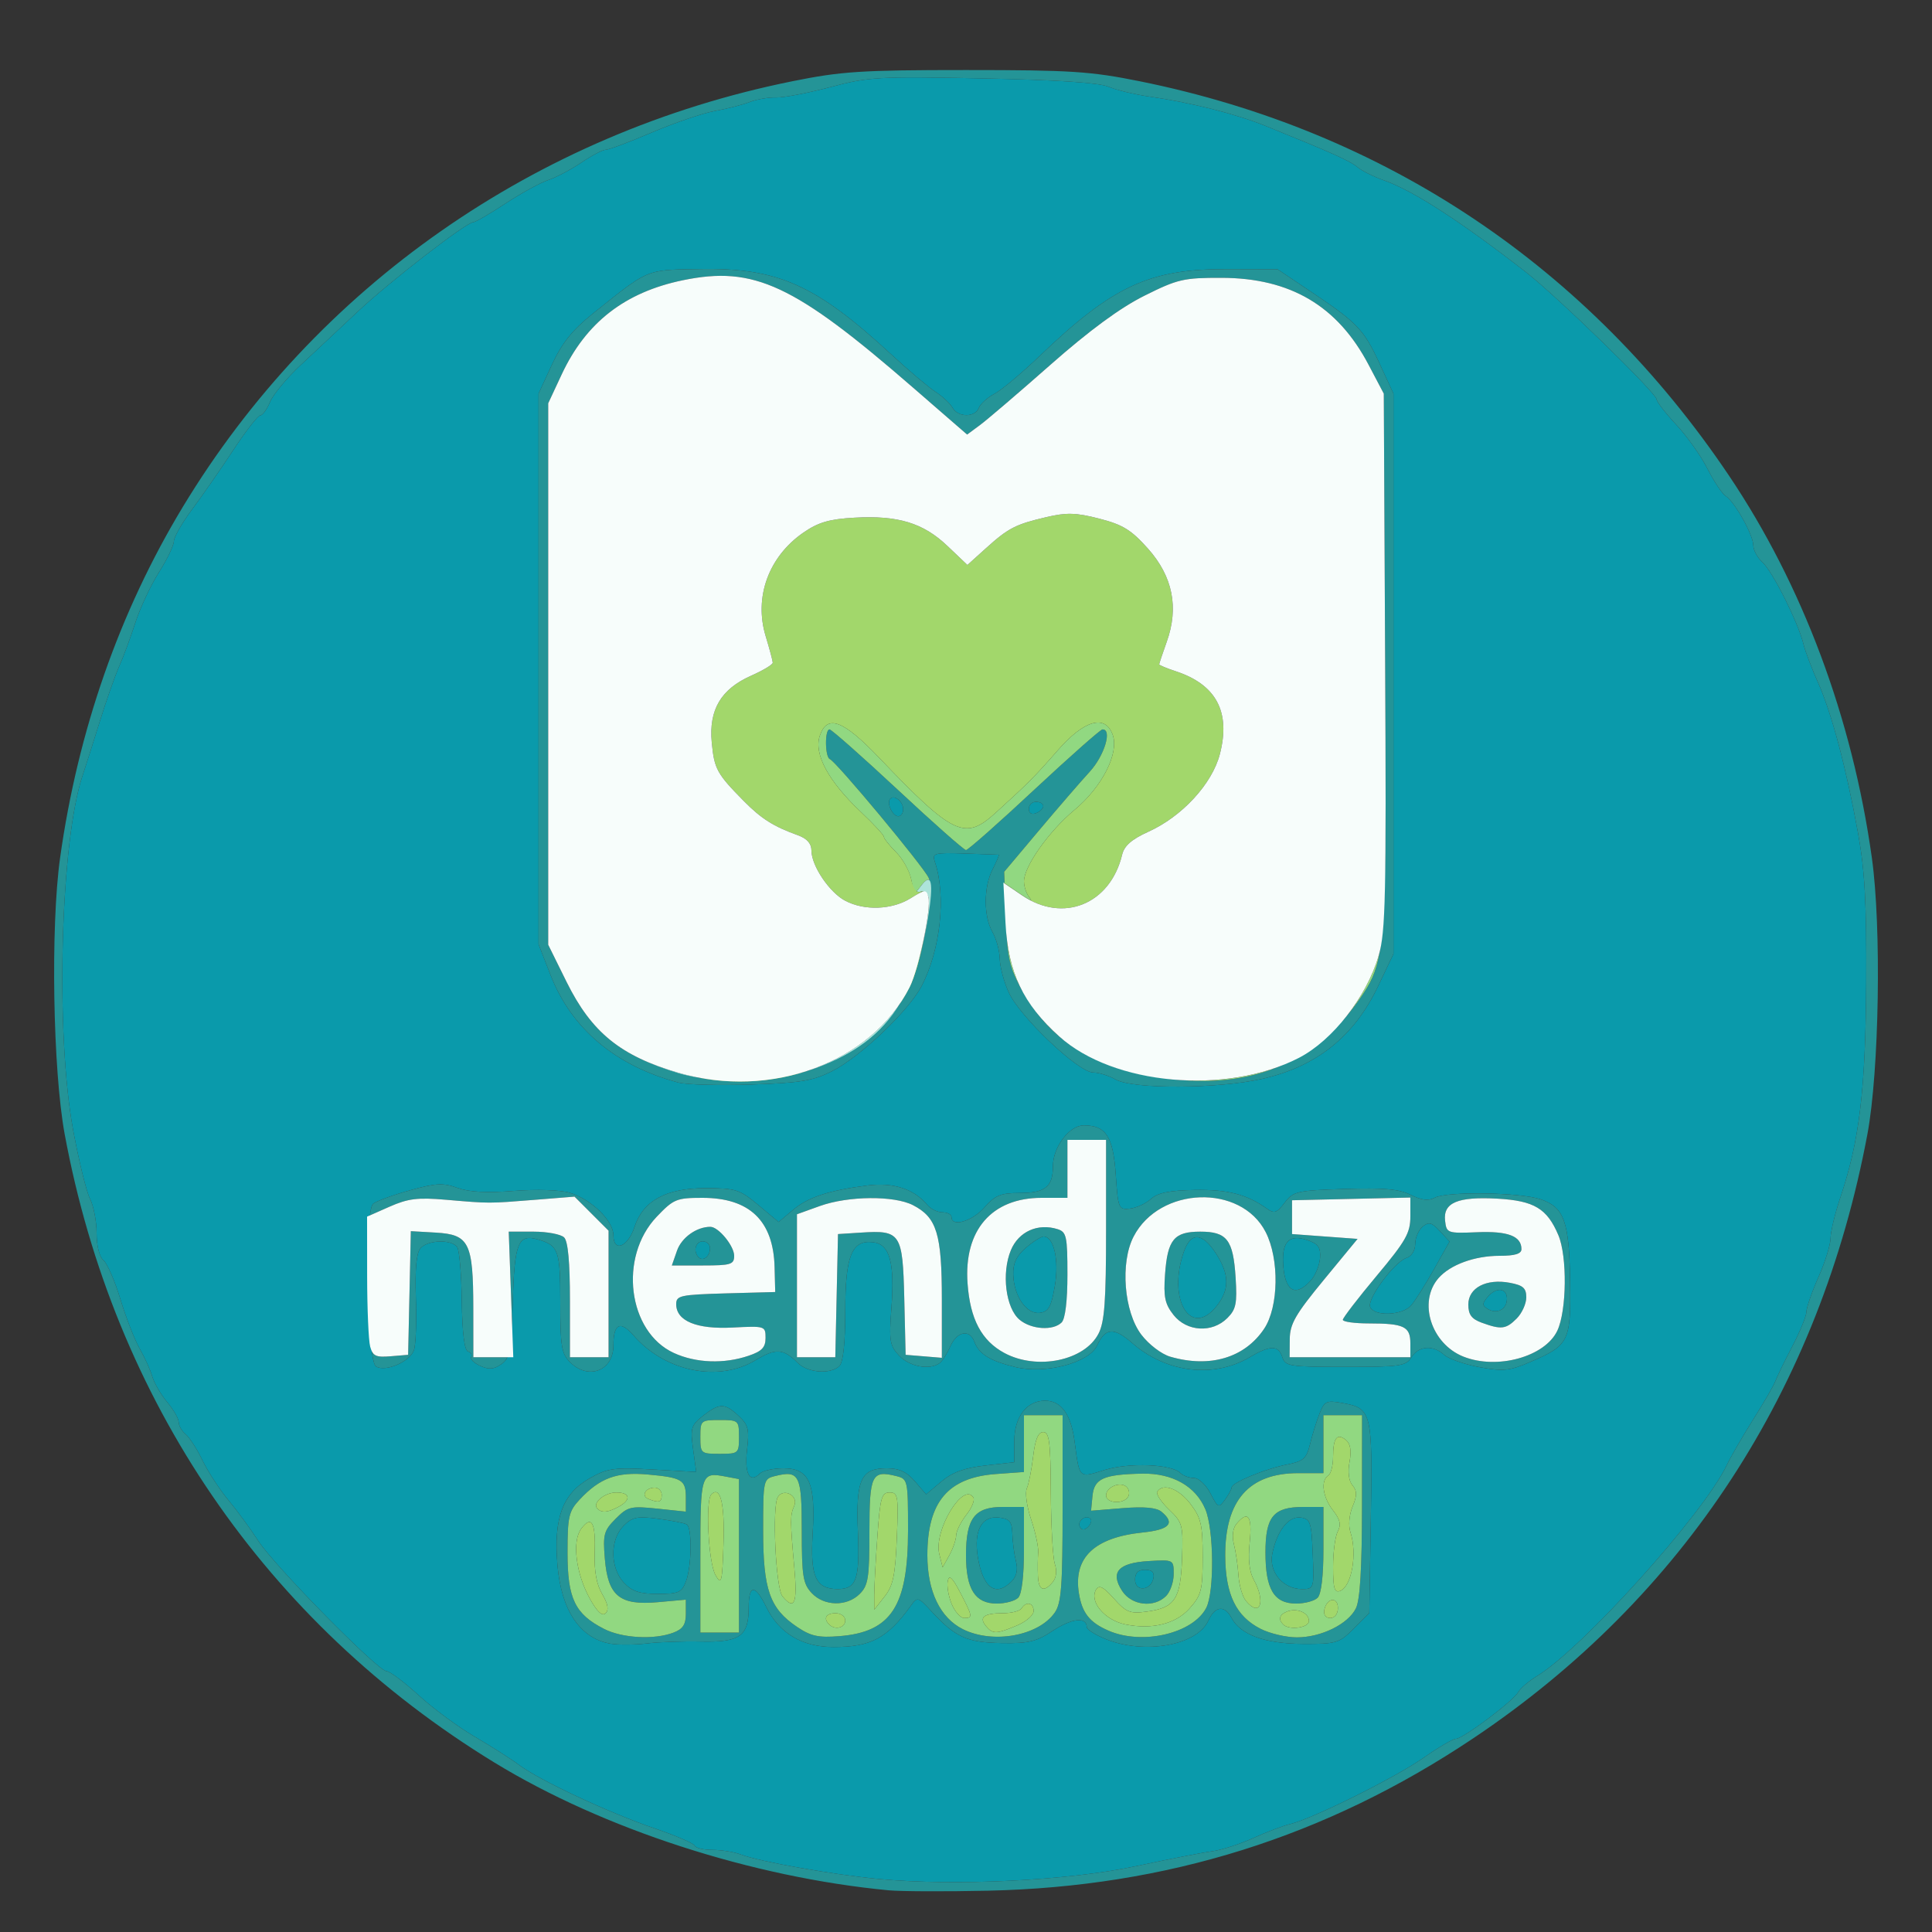
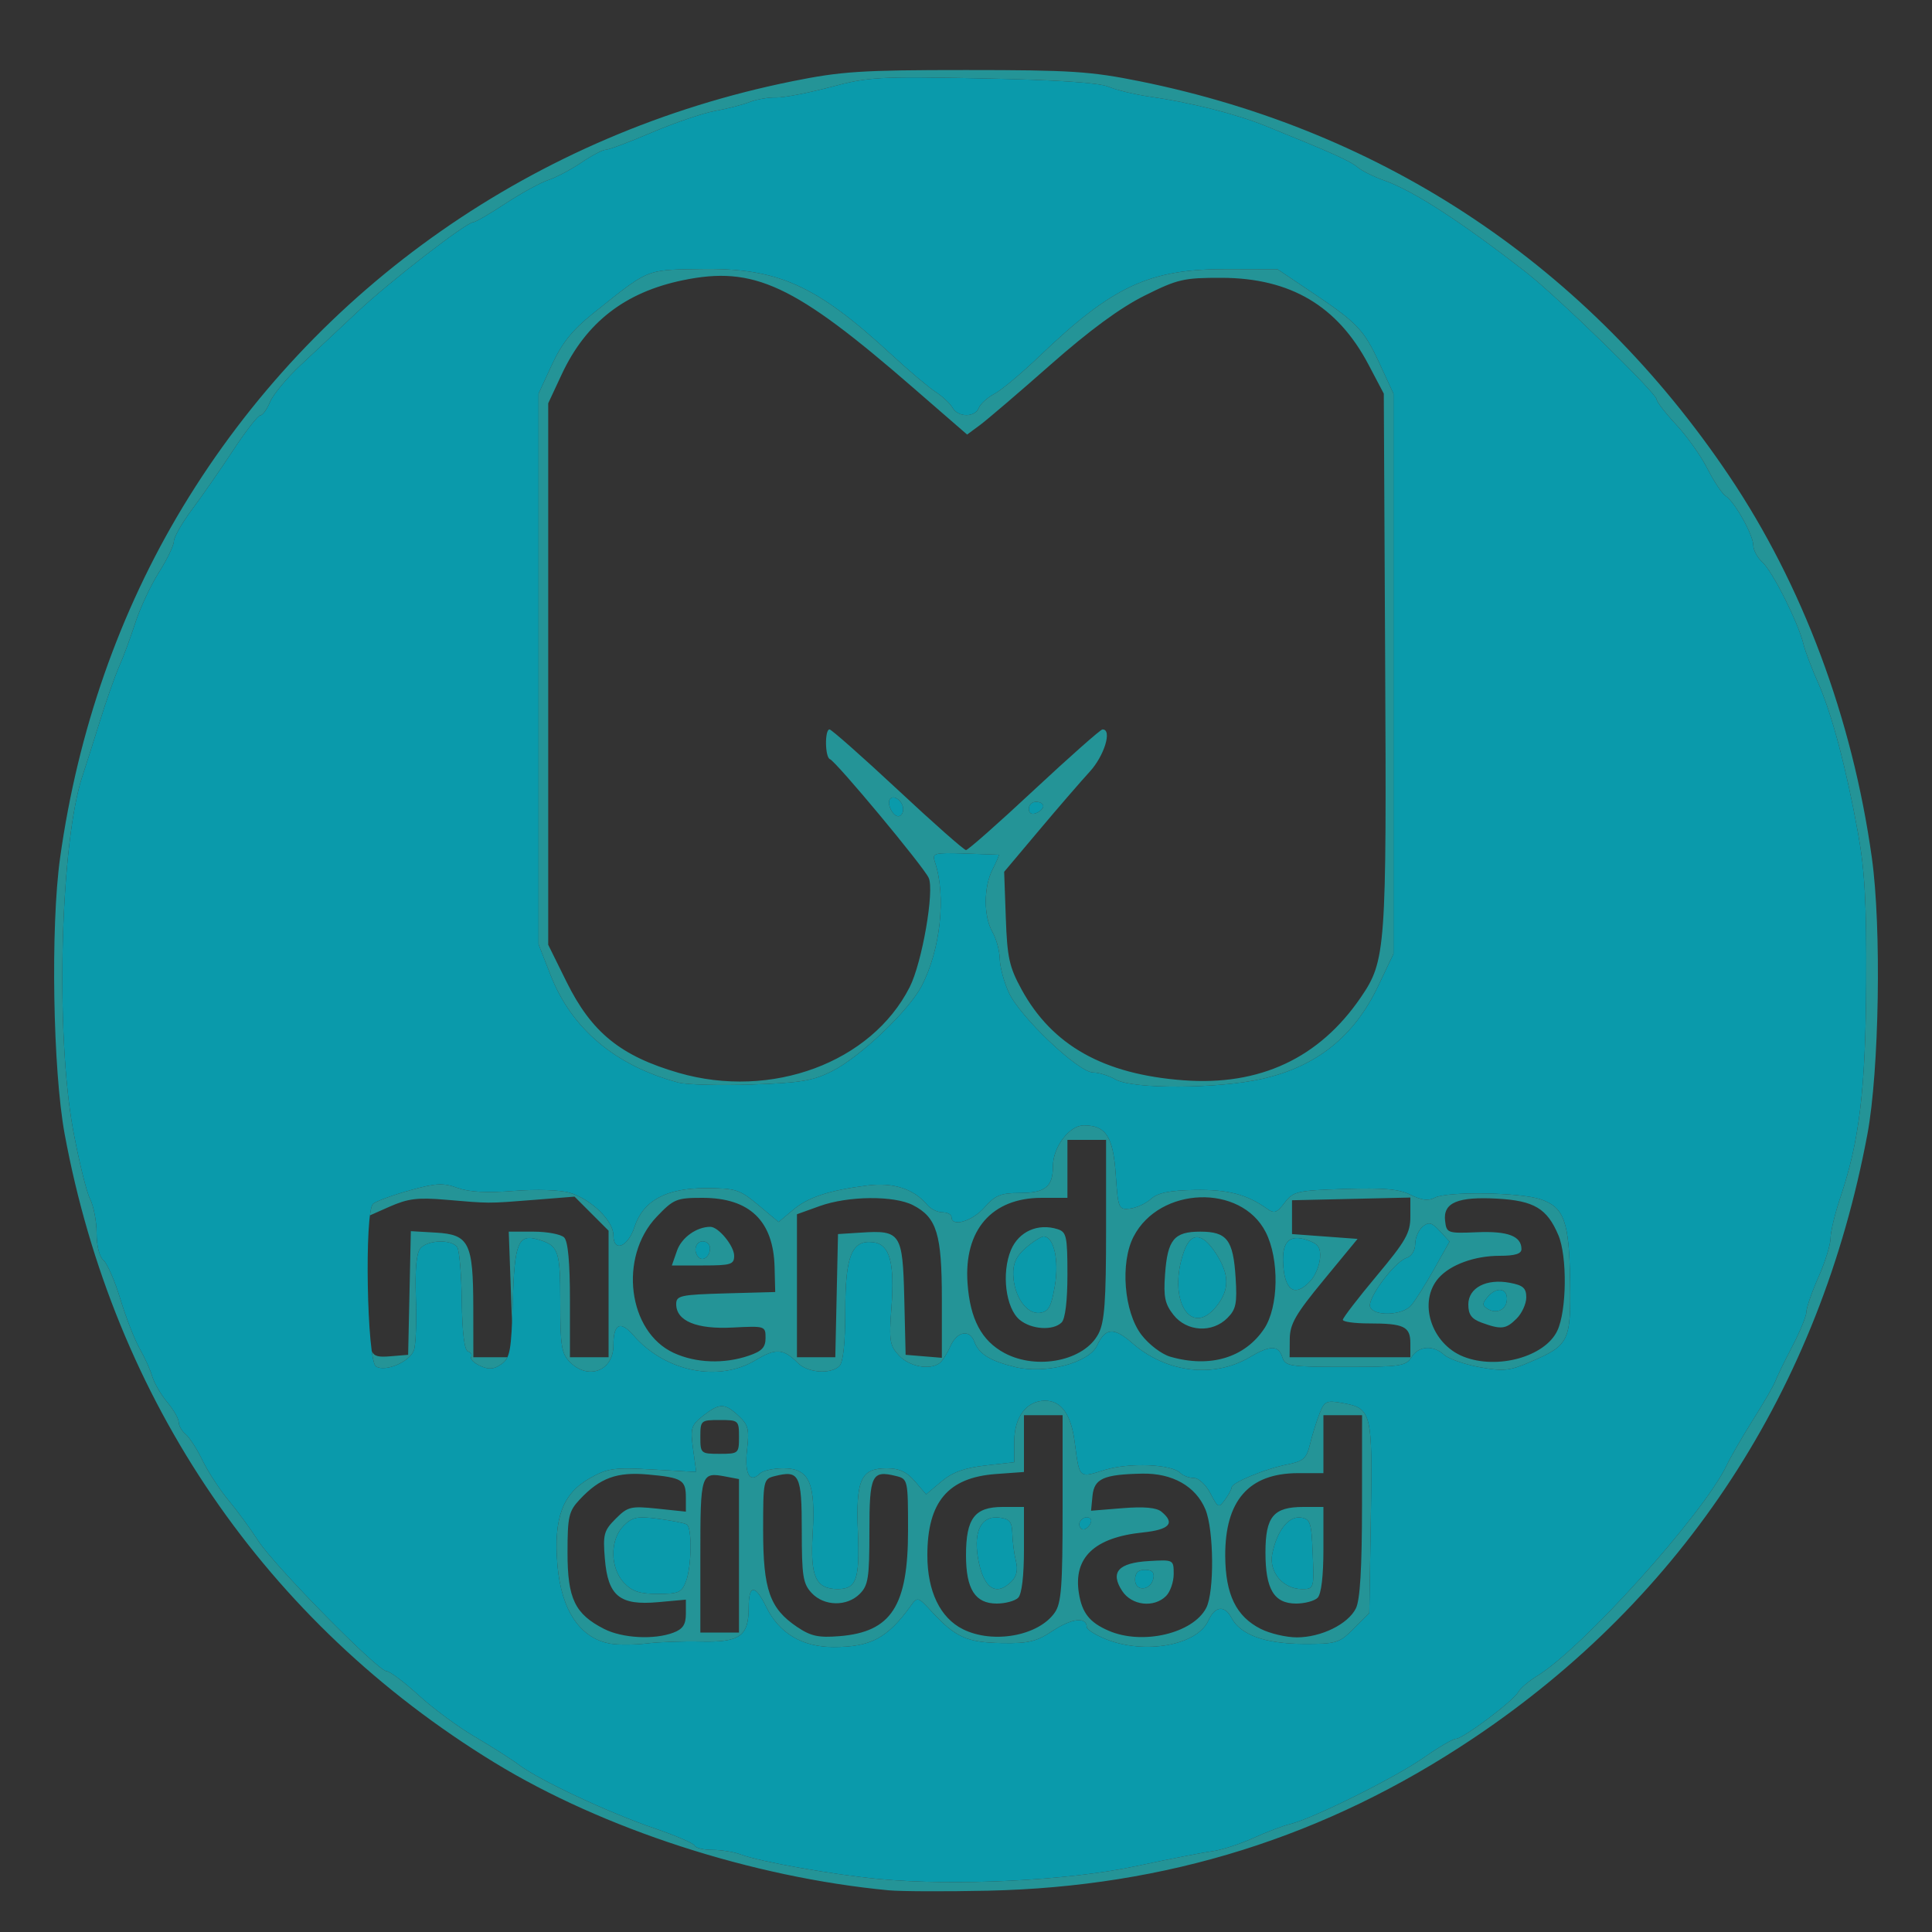
<svg xmlns="http://www.w3.org/2000/svg" width="400" height="400" viewBox="0 0 400 400">
  <rect x="0" y="0" width="400" height="400" fill="#333333" stroke="none" />
  <g>
    <path d="M 235.00 386.41 C221.13,389.36 197.81,390.52 182.00,389.03 C172.56,388.15 157.28,385.44 153.39,383.96 C152.00,383.43 149.36,383.00 147.52,383.00 C145.67,383.00 144.02,382.61 143.83,382.13 C143.65,381.65 139.90,380.04 135.50,378.54 C126.07,375.32 111.75,368.62 107.50,365.44 C105.85,364.20 101.72,361.57 98.33,359.59 C94.93,357.61 89.70,353.75 86.69,351.00 C83.68,348.25 80.68,346.00 80.02,346.00 C78.26,346.00 56.81,324.19 53.44,318.98 C51.85,316.52 49.08,312.73 47.28,310.58 C45.48,308.42 43.08,304.74 41.95,302.41 C40.82,300.07 39.25,297.62 38.45,296.96 C37.65,296.30 37.00,295.17 37.00,294.45 C37.00,293.74 35.94,291.88 34.64,290.33 C33.34,288.77 31.94,286.38 31.53,285.00 C31.13,283.62 29.95,281.03 28.92,279.23 C27.89,277.44 26.10,272.85 24.94,269.04 C23.79,265.23 22.20,261.58 21.42,260.93 C20.58,260.24 20.00,257.93 20.00,255.33 C20.00,252.89 19.39,249.69 18.63,248.20 C17.88,246.72 16.31,240.28 15.13,233.91 C11.43,213.80 12.51,174.07 17.12,160.50 C17.68,158.85 19.25,153.90 20.62,149.50 C21.98,145.10 23.80,139.93 24.66,138.00 C25.52,136.07 27.03,132.00 28.01,128.95 C28.99,125.90 31.19,121.20 32.89,118.51 C34.60,115.81 36.00,112.91 36.00,112.05 C36.01,111.20 37.69,108.25 39.75,105.49 C41.81,102.73 45.64,97.22 48.26,93.24 C50.87,89.26 53.41,86.00 53.89,86.00 C54.37,86.00 55.28,84.74 55.92,83.20 C56.56,81.66 59.42,78.22 62.29,75.55 C65.15,72.89 70.44,67.93 74.03,64.55 C80.59,58.36 96.57,46.00 98.00,46.00 C98.43,46.00 101.41,44.26 104.64,42.14 C107.86,40.02 111.85,37.83 113.50,37.28 C115.15,36.73 118.25,35.09 120.39,33.64 C122.53,32.19 124.80,31.00 125.43,31.00 C126.06,31.00 130.38,29.38 135.04,27.39 C139.69,25.41 145.52,23.42 148.00,22.98 C150.48,22.53 153.72,21.70 155.22,21.12 C156.71,20.55 159.19,20.12 160.72,20.18 C162.25,20.23 167.29,19.26 171.92,18.03 C179.80,15.92 181.81,15.80 203.42,16.23 C218.76,16.54 227.51,17.11 229.50,17.95 C231.15,18.65 234.98,19.57 238.00,20.00 C246.43,21.20 255.92,23.60 262.00,26.06 C275.73,31.61 279.60,33.35 281.05,34.60 C281.90,35.34 284.39,36.58 286.57,37.35 C292.62,39.48 302.51,45.89 316.00,56.40 C322.52,61.49 343.00,81.44 343.00,82.71 C343.00,83.19 344.83,85.55 347.06,87.94 C349.29,90.33 352.21,94.45 353.54,97.09 C354.88,99.73 356.57,102.25 357.28,102.69 C359.12,103.83 363.00,110.75 363.00,112.90 C363.00,113.89 363.86,115.47 364.91,116.42 C366.99,118.30 372.28,128.84 373.37,133.28 C373.74,134.81 375.10,138.41 376.39,141.28 C379.22,147.60 382.26,159.04 384.69,172.50 C386.10,180.27 386.47,187.17 386.38,203.50 C386.25,225.58 384.97,236.23 381.04,247.89 C379.92,251.22 379.00,255.02 379.00,256.34 C379.00,257.67 377.88,261.29 376.50,264.40 C375.12,267.51 374.00,270.75 374.00,271.60 C374.00,272.45 372.67,275.70 371.04,278.82 C369.41,281.94 367.84,285.17 367.55,286.00 C367.25,286.83 365.21,290.36 363.00,293.86 C360.80,297.35 358.32,301.63 357.50,303.36 C352.70,313.44 327.64,341.29 318.19,347.03 C316.53,348.04 314.80,349.52 314.34,350.33 C313.25,352.23 302.89,360.00 301.44,360.00 C300.83,360.00 297.80,361.78 294.70,363.95 C288.81,368.07 271.76,376.55 267.16,377.64 C265.70,377.98 262.25,379.29 259.50,380.54 C256.75,381.79 252.93,383.02 251.00,383.28 C249.07,383.53 241.88,384.94 235.00,386.41 ZM 140.50 224.14 C142.15,224.58 148.92,224.76 155.54,224.54 C165.78,224.20 168.29,223.78 172.31,221.75 C178.11,218.81 188.13,209.27 190.80,204.16 C194.72,196.64 195.92,185.49 193.57,178.50 C192.94,176.62 193.30,176.51 199.70,176.71 C203.44,176.83 206.62,176.94 206.78,176.96 C206.93,176.98 206.36,178.33 205.53,179.95 C203.63,183.62 203.61,189.70 205.50,193.00 C206.29,194.38 206.95,196.85 206.99,198.50 C207.02,200.15 207.86,203.30 208.87,205.50 C211.14,210.49 223.25,221.99 226.29,222.04 C227.50,222.05 229.62,222.71 231.00,223.50 C234.53,225.52 252.15,225.44 261.30,223.37 C272.60,220.81 280.37,214.59 285.35,204.11 L 288.50 197.50 L 288.50 81.50 L 285.65 75.33 C282.37,68.24 281.07,66.86 271.50,60.45 L 264.50 55.75 L 254.00 55.72 C237.98,55.67 230.33,59.23 215.11,73.84 C211.47,77.32 207.32,80.79 205.87,81.55 C204.43,82.31 202.98,83.62 202.65,84.46 C201.88,86.46 198.35,86.44 197.22,84.43 C196.74,83.57 195.14,82.07 193.66,81.11 C192.19,80.14 188.09,76.68 184.57,73.42 C168.92,58.97 161.06,55.44 145.08,55.70 C139.99,55.78 137.34,55.76 134.94,56.52 C131.92,57.48 129.30,59.68 122.78,64.90 C118.51,68.31 116.36,71.00 114.28,75.49 L 111.50 81.50 L 111.50 195.50 L 114.00 201.89 C118.36,213.04 127.47,220.68 140.50,224.14 ZM 77.85 282.91 C79.80,284.11 84.88,281.93 85.70,279.53 C86.09,278.41 86.27,273.55 86.10,268.72 C85.90,262.87 86.20,259.46 87.02,258.47 C88.51,256.68 93.58,256.53 94.68,258.25 C95.12,258.94 95.54,263.98 95.61,269.46 C95.70,275.88 96.15,279.55 96.88,279.79 C97.50,280.00 97.80,280.52 97.54,280.94 C97.28,281.36 98.12,282.19 99.42,282.78 C101.21,283.60 102.25,283.51 103.80,282.43 C105.60,281.17 105.87,279.72 106.16,269.47 C106.52,257.21 107.28,255.38 111.50,256.65 C115.65,257.89 116.00,258.91 116.00,269.62 C116.00,278.67 116.26,280.26 118.00,282.00 C121.82,285.82 127.00,283.82 127.00,278.52 C127.00,274.03 128.43,273.33 131.17,276.48 C137.71,284.00 148.77,286.25 156.45,281.60 C160.60,279.09 162.19,279.19 165.17,282.17 C167.25,284.25 172.01,284.59 173.80,282.80 C174.57,282.03 175.00,278.03 175.00,271.52 C175.00,259.96 176.33,256.66 180.78,257.19 C184.23,257.60 185.27,261.39 184.55,270.93 C184.05,277.62 184.21,278.60 186.17,280.68 C188.29,282.94 192.46,283.72 194.52,282.23 C195.08,281.83 196.08,280.26 196.75,278.75 C198.11,275.65 200.73,275.12 201.72,277.75 C202.69,280.35 204.96,281.75 210.20,283.03 C216.47,284.56 225.52,282.15 227.17,278.52 C228.83,274.88 230.66,274.76 234.39,278.04 C241.43,284.22 251.24,285.41 258.73,281.00 C263.00,278.47 264.70,278.48 265.50,281.00 C266.09,282.86 267.01,283.00 278.56,283.00 C289.90,283.00 291.09,282.83 292.23,281.00 C293.71,278.63 296.69,278.41 299.00,280.50 C299.92,281.33 303.20,282.47 306.29,283.05 C311.25,283.96 312.52,283.83 316.89,281.95 C324.86,278.52 325.25,277.73 325.07,265.34 C324.89,252.87 323.85,249.97 318.99,248.31 C314.74,246.85 299.57,246.63 297.04,247.98 C295.75,248.67 294.30,248.50 292.07,247.39 C289.66,246.18 286.49,245.90 278.41,246.16 C268.55,246.48 267.76,246.66 265.98,249.00 C264.35,251.14 263.83,251.32 262.29,250.23 C258.12,247.27 254.18,246.25 247.35,246.37 C242.12,246.47 239.70,246.96 238.30,248.23 C237.25,249.18 235.29,250.08 233.95,250.23 C231.59,250.49 231.48,250.24 231.00,243.17 C230.46,235.30 228.96,233.00 224.38,233.00 C221.40,233.00 218.00,237.50 218.00,241.43 C218.00,245.74 216.42,247.00 211.02,247.00 C207.19,247.00 206.02,247.49 203.81,250.00 C201.30,252.86 197.00,254.12 197.00,252.00 C197.00,251.45 196.16,251.00 195.12,251.00 C194.09,251.00 192.66,250.30 191.95,249.43 C189.22,246.15 184.90,244.76 179.59,245.44 C171.51,246.48 167.31,247.87 164.15,250.53 L 161.20 253.01 L 157.01 249.50 C153.12,246.26 152.31,246.00 146.05,246.00 C137.89,246.00 133.14,248.60 131.37,254.03 C130.02,258.18 127.00,259.37 127.00,255.76 C127.00,252.75 122.39,248.27 117.92,246.94 C115.96,246.36 111.04,246.20 106.37,246.57 C100.81,247.01 97.13,246.81 94.73,245.95 C91.74,244.87 90.26,244.94 84.86,246.45 C81.36,247.42 77.94,248.67 77.25,249.23 C75.41,250.73 75.96,281.74 77.85,282.91 ZM 126.50 340.32 C128.15,340.58 131.52,340.55 134.00,340.25 C136.48,339.95 141.50,339.77 145.17,339.86 C153.14,340.05 155.00,338.74 155.00,332.93 C155.00,327.99 156.31,327.92 158.67,332.74 C161.33,338.16 166.11,341.00 172.58,341.00 C180.28,341.00 183.70,339.18 188.54,332.50 C189.96,330.54 190.05,330.57 192.91,333.67 C197.79,338.97 200.21,340.06 207.36,340.18 C212.97,340.28 214.57,339.89 218.07,337.57 C221.90,335.04 225.00,334.72 225.00,336.86 C225.00,337.37 226.81,338.51 229.02,339.39 C237.04,342.60 247.84,340.64 250.16,335.55 C251.55,332.49 253.54,332.26 254.99,334.99 C256.86,338.48 261.92,340.31 269.79,340.35 C276.68,340.38 277.26,340.20 280.29,337.17 L 283.50 333.96 L 283.82 314.23 C284.18,292.26 284.00,291.58 277.91,290.48 C274.63,289.89 274.21,290.09 273.20,292.67 C272.58,294.23 271.70,297.06 271.24,298.97 C270.50,301.98 269.88,302.54 266.45,303.22 C261.92,304.12 255.00,306.99 255.00,307.96 C255.00,308.32 254.38,309.46 253.62,310.50 C252.32,312.28 252.16,312.21 250.60,309.19 C249.68,307.42 248.16,306.00 247.17,306.00 C246.20,306.00 244.94,305.54 244.37,304.97 C242.52,303.12 233.77,302.78 228.69,304.35 C226.24,305.11 224.95,305.57 224.17,305.12 C223.23,304.59 223.05,302.73 222.49,298.50 C221.73,292.78 219.72,290.00 216.35,290.00 C212.56,290.00 210.00,293.37 210.00,298.37 L 210.00 302.74 L 204.02 303.42 C199.67,303.91 197.18,304.82 194.89,306.75 L 191.74 309.40 L 189.42 306.70 C187.72,304.73 186.16,304.00 183.60,304.00 C178.23,304.00 177.18,306.31 177.62,317.20 C178.02,327.02 177.31,329.00 173.45,329.00 C168.88,329.00 167.72,326.43 168.25,317.56 C168.89,307.00 167.55,304.00 162.17,304.00 C160.10,304.00 157.90,304.50 157.29,305.11 C155.20,307.20 154.09,305.07 154.67,300.12 C155.16,295.96 154.93,295.01 152.93,293.15 C150.05,290.46 148.96,290.46 145.56,293.13 C143.08,295.08 142.90,295.67 143.50,300.01 L 144.15 304.76 L 135.20 304.25 C127.15,303.79 125.82,303.97 122.14,306.04 C116.49,309.22 114.60,314.25 115.41,323.99 C116.20,333.46 120.16,339.29 126.50,340.32 ZM 142.02 327.43 C141.16,329.70 140.49,330.00 136.20,330.00 C132.42,330.00 130.87,329.49 129.17,327.69 C126.28,324.60 126.25,318.75 129.11,315.89 C130.93,314.07 131.94,313.87 136.31,314.45 C139.10,314.82 141.75,315.34 142.19,315.62 C143.32,316.31 143.20,324.33 142.02,327.43 ZM 292.19 270.25 C290.38,272.37 284.45,272.60 283.67,270.59 C283.02,268.89 288.71,261.23 291.21,260.43 C292.25,260.10 293.00,258.89 293.00,257.56 C293.00,256.28 293.69,254.67 294.53,253.97 C295.81,252.91 296.41,253.07 298.10,254.87 L 300.12 257.05 L 296.91 262.77 C295.14,265.92 293.01,269.29 292.19,270.25 ZM 251.93 270.37 C246.56,277.19 241.63,269.09 245.10,259.15 C246.54,255.02 248.93,255.15 251.75,259.50 C254.55,263.82 254.60,266.97 251.93,270.37 ZM 218.40 266.22 C217.66,270.55 217.11,271.56 215.31,271.81 C212.57,272.20 209.91,268.40 209.78,263.91 C209.71,261.55 210.43,260.03 212.40,258.33 C213.89,257.05 215.55,256.00 216.08,256.00 C218.19,256.00 219.30,260.89 218.40,266.22 ZM 271.79 321.75 C272.08,328.92 272.05,329.00 269.54,329.00 C265.63,329.00 262.66,325.46 263.41,321.70 C264.37,316.92 266.79,313.83 269.31,314.19 C271.30,314.47 271.53,315.16 271.79,321.75 ZM 209.43 327.43 C206.14,330.72 203.47,328.77 202.44,322.33 C201.57,316.89 203.24,313.78 206.82,314.19 C209.05,314.45 209.52,315.01 209.60,317.58 C209.65,319.28 209.99,321.84 210.35,323.26 C210.79,325.00 210.48,326.38 209.43,327.43 ZM 271.39 265.12 C268.41,268.42 266.27,267.52 265.75,262.75 C265.16,257.28 266.70,255.39 270.65,256.74 C272.95,257.53 273.46,258.25 273.30,260.48 C273.18,262.00 272.33,264.09 271.39,265.12 ZM 312.00 268.89 C312.00,271.10 309.91,272.18 307.97,270.98 C306.86,270.30 306.86,269.88 307.94,268.58 C309.73,266.42 312.00,266.59 312.00,268.89 ZM 238.81 326.74 C238.31,329.35 235.00,329.64 235.00,327.07 C235.00,325.64 235.64,325.00 237.07,325.00 C238.50,325.00 239.04,325.54 238.81,326.74 ZM 147.00 258.44 C147.00,260.11 145.57,261.24 144.64,260.31 C143.44,259.11 143.99,257.00 145.50,257.00 C146.32,257.00 147.00,257.65 147.00,258.44 ZM 187.00 167.56 C187.00,168.35 186.54,169.00 185.97,169.00 C184.77,169.00 183.49,166.18 184.31,165.36 C185.19,164.48 187.00,165.97 187.00,167.56 ZM 216.00 166.89 C216.00,167.38 215.32,168.05 214.50,168.36 C213.59,168.71 213.00,168.36 213.00,167.47 C213.00,166.66 213.68,166.00 214.50,166.00 C215.32,166.00 216.00,166.40 216.00,166.89 ZM 225.75 314.42 C226.09,314.76 225.88,315.52 225.30,316.10 C224.58,316.82 224.02,316.84 223.60,316.16 C222.89,315.01 224.80,313.46 225.75,314.42 Z" fill="rgba(10,154,171,1)" />
    <path d="M 184.00 391.37 C155.74,388.69 124.83,378.67 102.29,364.87 C55.03,335.94 23.60,289.96 13.39,234.81 C10.94,221.57 10.45,191.84 12.44,177.61 C16.13,151.26 24.73,126.68 37.82,105.00 C65.39,59.36 110.88,27.57 164.00,16.83 C174.18,14.77 178.32,14.50 200.00,14.50 C221.68,14.50 225.82,14.77 236.00,16.83 C286.81,27.11 328.89,55.27 357.94,98.43 C373.20,121.10 383.51,148.68 387.55,177.61 C389.56,191.93 389.07,221.74 386.63,234.81 C376.75,287.60 348.61,330.73 305.00,359.91 C274.51,380.31 241.59,390.64 204.50,391.45 C195.70,391.64 186.48,391.60 184.00,391.37 ZM 235.00 386.41 C241.88,384.94 249.07,383.53 251.00,383.28 C252.93,383.02 256.75,381.79 259.50,380.54 C262.25,379.29 265.70,377.98 267.16,377.64 C271.76,376.55 288.81,368.07 294.70,363.95 C297.80,361.78 300.83,360.00 301.44,360.00 C302.89,360.00 313.25,352.23 314.34,350.33 C314.80,349.52 316.53,348.04 318.19,347.03 C327.64,341.29 352.70,313.44 357.50,303.36 C358.32,301.63 360.80,297.35 363.00,293.86 C365.21,290.36 367.25,286.83 367.55,286.00 C367.84,285.17 369.41,281.94 371.04,278.82 C372.67,275.70 374.00,272.45 374.00,271.60 C374.00,270.75 375.12,267.51 376.50,264.40 C377.88,261.29 379.00,257.67 379.00,256.34 C379.00,255.02 379.92,251.22 381.04,247.89 C384.97,236.23 386.25,225.58 386.38,203.50 C386.47,187.17 386.10,180.27 384.69,172.50 C382.26,159.04 379.22,147.60 376.39,141.28 C375.10,138.41 373.74,134.81 373.37,133.28 C372.28,128.84 366.99,118.30 364.91,116.42 C363.86,115.47 363.00,113.89 363.00,112.90 C363.00,110.75 359.12,103.83 357.28,102.69 C356.57,102.25 354.88,99.73 353.54,97.09 C352.21,94.45 349.29,90.33 347.06,87.94 C344.83,85.55 343.00,83.19 343.00,82.71 C343.00,81.44 322.52,61.49 316.00,56.40 C302.51,45.89 292.62,39.48 286.57,37.35 C284.39,36.58 281.90,35.34 281.05,34.60 C279.60,33.35 275.73,31.61 262.00,26.06 C255.92,23.60 246.43,21.20 238.00,20.00 C234.98,19.57 231.15,18.65 229.50,17.95 C227.51,17.11 218.76,16.54 203.42,16.23 C181.81,15.80 179.80,15.92 171.92,18.03 C167.29,19.26 162.25,20.23 160.72,20.18 C159.19,20.12 156.71,20.55 155.22,21.12 C153.72,21.70 150.48,22.53 148.00,22.98 C145.52,23.42 139.69,25.41 135.04,27.39 C130.38,29.38 126.06,31.00 125.43,31.00 C124.80,31.00 122.53,32.19 120.39,33.64 C118.25,35.09 115.15,36.73 113.50,37.28 C111.85,37.83 107.86,40.02 104.64,42.14 C101.41,44.26 98.43,46.00 98.00,46.00 C96.57,46.00 80.59,58.36 74.03,64.55 C70.44,67.93 65.15,72.89 62.29,75.55 C59.42,78.22 56.56,81.66 55.92,83.20 C55.28,84.74 54.37,86.00 53.89,86.00 C53.41,86.00 50.87,89.26 48.26,93.24 C45.64,97.22 41.81,102.73 39.75,105.49 C37.69,108.25 36.01,111.20 36.00,112.05 C36.00,112.91 34.60,115.81 32.89,118.51 C31.19,121.20 28.99,125.90 28.01,128.95 C27.03,132.00 25.52,136.07 24.66,138.00 C23.80,139.93 21.98,145.10 20.62,149.50 C19.25,153.90 17.68,158.85 17.12,160.50 C12.51,174.07 11.43,213.80 15.13,233.91 C16.31,240.28 17.88,246.72 18.63,248.20 C19.39,249.69 20.00,252.89 20.00,255.33 C20.00,257.93 20.58,260.24 21.42,260.93 C22.20,261.58 23.79,265.23 24.94,269.04 C26.10,272.85 27.89,277.44 28.92,279.23 C29.95,281.03 31.13,283.62 31.53,285.00 C31.94,286.38 33.34,288.77 34.64,290.33 C35.94,291.88 37.00,293.74 37.00,294.45 C37.00,295.17 37.65,296.30 38.45,296.96 C39.25,297.62 40.82,300.07 41.95,302.41 C43.08,304.74 45.48,308.42 47.28,310.58 C49.08,312.73 51.85,316.52 53.44,318.98 C56.81,324.19 78.26,346.00 80.02,346.00 C80.68,346.00 83.68,348.25 86.69,351.00 C89.70,353.75 94.93,357.61 98.33,359.59 C101.72,361.57 105.85,364.20 107.50,365.44 C111.75,368.62 126.07,375.32 135.50,378.54 C139.90,380.04 143.65,381.65 143.83,382.13 C144.02,382.61 145.67,383.00 147.52,383.00 C149.36,383.00 152.00,383.43 153.39,383.96 C157.28,385.44 172.56,388.15 182.00,389.03 C197.81,390.52 221.13,389.36 235.00,386.41 ZM 140.50 224.14 C127.47,220.68 118.36,213.04 114.00,201.89 L 111.50 195.50 L 111.50 81.50 L 114.28 75.49 C116.36,71.00 118.51,68.31 122.78,64.90 C129.30,59.68 131.92,57.48 134.94,56.52 C137.34,55.76 139.99,55.78 145.08,55.70 C161.06,55.44 168.92,58.97 184.57,73.42 C188.09,76.68 192.19,80.14 193.66,81.11 C195.14,82.07 196.74,83.57 197.22,84.43 C198.35,86.44 201.88,86.46 202.65,84.46 C202.98,83.62 204.43,82.31 205.87,81.55 C207.32,80.79 211.47,77.32 215.11,73.84 C230.33,59.23 237.98,55.67 254.00,55.72 L 264.50 55.75 L 271.50 60.45 C281.07,66.86 282.37,68.24 285.65,75.33 L 288.50 81.50 L 288.50 197.50 L 285.35 204.11 C280.37,214.59 272.60,220.81 261.30,223.37 C252.15,225.44 234.53,225.52 231.00,223.50 C229.62,222.71 227.50,222.05 226.29,222.04 C223.25,221.99 211.14,210.49 208.87,205.50 C207.86,203.30 207.02,200.15 206.99,198.50 C206.95,196.85 206.29,194.38 205.50,193.00 C203.61,189.70 203.63,183.62 205.53,179.95 C206.36,178.33 206.93,176.98 206.78,176.96 C206.62,176.94 203.44,176.83 199.70,176.71 C193.30,176.51 192.94,176.62 193.57,178.50 C195.92,185.49 194.72,196.64 190.80,204.16 C188.13,209.27 178.11,218.81 172.31,221.75 C168.29,223.78 165.78,224.20 155.54,224.54 C148.92,224.76 142.15,224.58 140.50,224.14 ZM 140.50 222.12 C159.71,227.68 180.41,220.00 188.34,204.37 C190.91,199.30 193.50,184.39 192.27,181.74 C191.13,179.31 173.16,157.71 171.82,157.17 C170.79,156.75 170.73,150.99 171.75,151.02 C172.16,151.04 178.52,156.66 185.88,163.52 C193.23,170.39 199.59,176.00 200.00,176.00 C200.41,176.00 206.77,170.39 214.12,163.52 C221.48,156.66 227.84,151.04 228.25,151.02 C230.32,150.96 228.66,156.46 225.60,159.79 C223.73,161.83 218.98,167.32 215.05,172.00 L 207.90 180.50 L 208.24 190.00 C208.53,198.26 208.96,200.20 211.50,204.85 C217.85,216.45 228.47,222.42 245.00,223.66 C260.83,224.85 273.14,219.09 281.75,206.48 C286.92,198.91 287.09,196.56 286.78,136.88 L 286.50 81.50 L 283.34 75.50 C276.94,63.34 267.17,57.56 252.95,57.52 C245.06,57.50 243.82,57.79 236.95,61.22 C231.92,63.73 225.61,68.36 217.50,75.51 C210.90,81.33 204.31,86.96 202.86,88.03 L 200.23 89.97 L 189.02 80.24 C164.42,58.86 156.09,54.98 141.38,58.02 C129.38,60.50 121.32,66.76 116.30,77.50 L 113.50 83.50 L 113.50 195.60 L 117.29 203.27 C122.47,213.75 128.49,218.64 140.50,222.12 ZM 76.59 251.63 C76.76,250.31 76.98,249.45 77.25,249.23 C77.94,248.67 81.36,247.42 84.86,246.45 C90.26,244.94 91.74,244.87 94.73,245.95 C97.13,246.81 100.81,247.01 106.37,246.57 C111.04,246.20 115.96,246.36 117.92,246.94 C122.39,248.27 127.00,252.75 127.00,255.76 C127.00,259.37 130.02,258.18 131.37,254.03 C133.14,248.60 137.89,246.00 146.05,246.00 C152.31,246.00 153.12,246.26 157.01,249.50 L 161.20 253.01 L 164.15 250.53 C167.31,247.87 171.51,246.48 179.59,245.44 C184.90,244.76 189.22,246.15 191.95,249.43 C192.66,250.30 194.09,251.00 195.12,251.00 C196.16,251.00 197.00,251.45 197.00,252.00 C197.00,254.12 201.30,252.86 203.81,250.00 C206.02,247.49 207.19,247.00 211.02,247.00 C216.42,247.00 218.00,245.74 218.00,241.43 C218.00,237.50 221.40,233.00 224.38,233.00 C228.96,233.00 230.46,235.30 231.00,243.17 C231.48,250.24 231.59,250.49 233.95,250.23 C235.29,250.08 237.25,249.18 238.30,248.23 C239.70,246.96 242.12,246.47 247.35,246.37 C254.18,246.25 258.12,247.27 262.29,250.23 C263.83,251.32 264.35,251.14 265.98,249.00 C267.76,246.66 268.55,246.48 278.41,246.16 C286.49,245.90 289.66,246.18 292.07,247.39 C294.30,248.50 295.75,248.67 297.04,247.98 C299.57,246.63 314.74,246.85 318.99,248.31 C323.85,249.97 324.89,252.87 325.07,265.34 C325.25,277.73 324.86,278.52 316.89,281.95 C312.52,283.83 311.25,283.96 306.29,283.05 C303.20,282.47 299.92,281.33 299.00,280.50 C296.69,278.41 293.71,278.63 292.23,281.00 C291.09,282.83 289.90,283.00 278.56,283.00 C267.01,283.00 266.09,282.86 265.50,281.00 C264.70,278.48 263.00,278.47 258.73,281.00 C251.24,285.41 241.43,284.22 234.39,278.04 C230.66,274.76 228.83,274.88 227.17,278.52 C225.52,282.15 216.47,284.56 210.20,283.03 C204.96,281.75 202.69,280.35 201.72,277.75 C200.73,275.12 198.11,275.65 196.75,278.75 C196.08,280.26 195.08,281.83 194.52,282.23 C192.46,283.72 188.29,282.94 186.17,280.68 C184.21,278.60 184.05,277.62 184.55,270.93 C185.27,261.39 184.23,257.60 180.78,257.19 C176.33,256.66 175.00,259.96 175.00,271.52 C175.00,278.03 174.57,282.03 173.80,282.80 C172.01,284.59 167.25,284.25 165.17,282.17 C162.19,279.19 160.60,279.09 156.45,281.60 C148.77,286.25 137.71,284.00 131.17,276.48 C128.43,273.33 127.00,274.03 127.00,278.52 C127.00,283.82 121.82,285.82 118.00,282.00 C116.26,280.26 116.00,278.67 116.00,269.62 C116.00,258.91 115.65,257.89 111.50,256.65 C107.28,255.38 106.52,257.21 106.16,269.47 C106.11,271.18 106.06,272.65 106.01,273.91 L 105.80 268.00 L 105.33 255.00 L 110.46 255.00 C113.29,255.00 116.14,255.54 116.80,256.20 C117.60,257.00 118.00,261.36 118.00,269.20 L 118.00 281.00 L 126.00 281.00 L 126.00 254.80 L 122.47 251.27 L 118.95 247.75 L 110.72 248.41 C105.73,248.80 103.43,249.00 101.13,248.99 C98.96,248.97 96.79,248.78 92.38,248.40 C86.49,247.89 84.47,248.14 80.63,249.84 L 76.59 251.63 ZM 126.50 340.32 C120.16,339.29 116.20,333.46 115.41,323.99 C114.60,314.25 116.49,309.22 122.14,306.04 C125.82,303.97 127.15,303.79 135.20,304.25 L 144.15 304.76 L 143.50 300.01 C142.90,295.67 143.08,295.08 145.56,293.13 C148.96,290.46 150.05,290.46 152.93,293.15 C154.93,295.01 155.16,295.96 154.67,300.12 C154.09,305.07 155.20,307.20 157.29,305.11 C157.90,304.50 160.10,304.00 162.17,304.00 C167.55,304.00 168.89,307.00 168.25,317.56 C167.72,326.43 168.88,329.00 173.45,329.00 C177.31,329.00 178.02,327.02 177.62,317.20 C177.18,306.31 178.23,304.00 183.60,304.00 C186.16,304.00 187.72,304.73 189.42,306.70 L 191.74 309.40 L 194.89 306.75 C197.18,304.82 199.67,303.91 204.02,303.42 L 210.00 302.74 L 210.00 298.37 C210.00,293.37 212.56,290.00 216.35,290.00 C219.72,290.00 221.73,292.78 222.49,298.50 C223.05,302.73 223.23,304.59 224.17,305.12 C224.95,305.57 226.24,305.11 228.69,304.35 C233.77,302.78 242.52,303.12 244.37,304.97 C244.94,305.54 246.20,306.00 247.17,306.00 C248.16,306.00 249.68,307.42 250.60,309.19 C252.16,312.21 252.32,312.28 253.62,310.50 C254.38,309.46 255.00,308.32 255.00,307.96 C255.00,306.99 261.92,304.12 266.45,303.22 C269.88,302.54 270.50,301.98 271.24,298.97 C271.70,297.06 272.58,294.23 273.20,292.67 C274.21,290.09 274.63,289.89 277.91,290.48 C284.00,291.58 284.18,292.26 283.82,314.23 L 283.50 333.96 L 280.29 337.17 C277.26,340.20 276.68,340.38 269.79,340.35 C261.92,340.31 256.86,338.48 254.99,334.99 C253.54,332.26 251.55,332.49 250.16,335.55 C247.84,340.64 237.04,342.60 229.02,339.39 C226.81,338.51 225.00,337.37 225.00,336.86 C225.00,334.72 221.90,335.04 218.07,337.57 C214.57,339.89 212.97,340.28 207.36,340.18 C200.21,340.06 197.79,338.97 192.91,333.67 C190.05,330.57 189.96,330.54 188.54,332.50 C183.70,339.18 180.28,341.00 172.58,341.00 C166.11,341.00 161.33,338.16 158.67,332.74 C156.31,327.92 155.00,327.99 155.00,332.93 C155.00,338.74 153.14,340.05 145.17,339.86 C141.50,339.77 136.48,339.95 134.00,340.25 C131.52,340.55 128.15,340.58 126.50,340.32 ZM 207.98 280.14 C214.73,283.74 224.54,281.72 227.43,276.13 C228.69,273.70 229.00,269.43 229.00,254.55 L 229.00 236.00 L 221.00 236.00 L 221.00 248.00 L 215.65 248.00 C205.33,248.00 199.53,254.69 200.32,265.70 C200.85,273.12 203.22,277.59 207.98,280.14 ZM 261.03 337.25 C262.94,338.21 266.30,339.00 268.50,339.00 C273.52,339.00 279.09,336.27 280.72,333.00 C281.59,331.27 281.98,324.72 281.99,311.75 L 282.00 293.00 L 274.00 293.00 L 274.00 305.00 L 268.75 305.00 C258.57,305.01 253.61,310.66 253.67,322.16 C253.72,330.14 255.93,334.67 261.03,337.25 ZM 199.36 337.31 C205.58,340.41 214.99,338.71 218.37,333.88 C219.74,331.93 220.00,328.48 220.00,312.28 L 220.00 293.00 L 212.00 293.00 L 212.00 304.76 L 206.20 305.18 C196.27,305.90 192.00,310.95 192.00,322.01 C192.00,329.46 194.65,334.96 199.36,337.31 ZM 242.29 280.89 C250.51,283.27 257.71,281.12 261.73,275.10 C264.74,270.59 264.90,260.69 262.05,255.10 C256.93,245.05 240.08,245.62 234.70,256.02 C231.89,261.43 232.70,271.61 236.31,276.34 C237.86,278.37 240.49,280.37 242.29,280.89 ZM 303.00 280.88 C309.97,283.64 319.86,280.91 322.42,275.52 C324.38,271.39 324.51,260.13 322.64,255.72 C320.31,250.21 317.62,248.60 310.06,248.17 C301.80,247.71 298.75,248.99 299.19,252.76 C299.49,255.31 299.67,255.37 305.81,255.12 C312.19,254.85 315.00,255.92 315.00,258.62 C315.00,259.59 313.65,260.00 310.47,260.00 C305.31,260.00 300.27,261.84 297.84,264.61 C293.54,269.52 296.30,278.23 303.00,280.88 ZM 139.50 280.11 C144.06,282.21 149.90,282.43 155.00,280.69 C157.75,279.76 158.50,278.96 158.50,277.00 C158.50,274.54 158.38,274.51 151.73,274.85 C144.24,275.25 140.00,273.50 140.00,270.01 C140.00,268.23 140.87,268.05 150.25,267.78 L 160.50 267.50 L 160.37 262.36 C160.13,252.75 155.19,248.00 145.44,248.00 C140.05,248.00 139.46,248.25 135.95,251.93 C128.04,260.25 129.99,275.74 139.50,280.11 ZM 229.50 337.61 C236.48,340.66 246.99,338.21 249.74,332.89 C251.44,329.60 251.33,316.71 249.56,312.49 C247.56,307.71 242.74,304.98 236.50,305.10 C228.48,305.26 226.55,306.12 226.19,309.68 L 225.89 312.78 L 232.43 312.25 C236.90,311.89 239.45,312.13 240.48,312.99 C243.36,315.37 242.15,316.70 236.61,317.28 C226.59,318.31 222.20,322.48 223.37,329.84 C224.02,333.93 225.58,335.91 229.50,337.61 ZM 165.00 251.40 L 165.00 281.00 L 172.94 281.00 L 173.50 255.50 L 178.22 255.20 C186.48,254.66 186.89,255.29 187.22,268.77 L 187.50 280.50 L 195.00 281.12 L 195.00 269.01 C195.00,255.47 193.96,252.06 189.03,249.52 C185.12,247.50 175.64,247.58 169.75,249.69 L 165.00 251.40 ZM 165.00 336.82 C167.88,338.76 169.44,339.10 173.79,338.75 C184.53,337.89 188.00,332.55 188.00,316.86 C188.00,306.43 187.95,306.20 185.58,305.61 C180.48,304.33 180.00,305.31 180.00,317.11 C180.00,326.67 179.76,328.24 178.00,330.00 C175.34,332.66 170.61,332.57 168.04,329.81 C166.25,327.89 166.00,326.31 166.00,316.92 C166.00,305.33 165.51,304.33 160.42,305.61 C158.05,306.20 158.00,306.43 158.00,316.86 C158.00,329.13 159.37,333.02 165.00,336.82 ZM 267.03 277.25 L 267.00 281.00 L 292.00 281.00 L 292.00 278.11 C292.00,274.64 290.67,274.00 283.42,274.00 C280.44,274.00 278.01,273.66 278.02,273.25 C278.03,272.84 281.18,268.74 285.02,264.15 C291.06,256.93 292.00,255.27 292.00,251.87 L 292.00 247.94 L 267.50 248.50 L 267.50 255.50 L 274.29 256.00 L 281.07 256.50 L 274.07 265.00 C268.20,272.13 267.06,274.11 267.03,277.25 ZM 125.07 337.25 C128.85,339.18 135.46,339.53 139.43,338.02 C141.38,337.28 142.00,336.34 142.00,334.12 L 142.00 331.19 L 136.25 331.71 C128.30,332.43 125.87,330.45 125.23,322.74 C124.81,317.68 125.02,316.89 127.47,314.44 C129.98,311.92 130.59,311.78 136.09,312.35 L 142.00 312.97 L 142.00 310.04 C142.00,306.39 141.23,305.92 134.12,305.28 C127.71,304.70 124.20,305.99 120.00,310.48 C117.75,312.90 117.50,313.98 117.50,321.50 C117.50,330.98 119.03,334.17 125.07,337.25 ZM 145.00 322.11 L 145.00 338.00 L 153.00 338.00 L 153.00 306.23 L 150.31 305.72 C145.09,304.72 145.00,304.99 145.00,322.11 ZM 254.11 272.89 C250.97,276.03 245.72,275.72 242.97,272.25 C241.18,269.98 240.87,268.52 241.21,263.83 C241.73,256.63 243.07,255.00 248.50,255.00 C254.03,255.00 255.32,256.67 255.82,264.50 C256.16,269.87 255.91,271.09 254.11,272.89 ZM 219.80 273.80 C218.05,275.55 213.54,275.27 211.11,273.25 C208.22,270.86 207.31,263.59 209.30,258.82 C210.91,254.97 214.88,253.19 218.98,254.49 C220.80,255.07 221.00,255.98 221.00,263.87 C221.00,269.33 220.55,273.05 219.80,273.80 ZM 142.02 327.43 C143.20,324.33 143.32,316.31 142.19,315.62 C141.75,315.34 139.10,314.82 136.31,314.45 C131.94,313.87 130.93,314.07 129.11,315.89 C126.25,318.75 126.28,324.60 129.17,327.69 C130.87,329.49 132.42,330.00 136.20,330.00 C140.49,330.00 141.16,329.70 142.02,327.43 ZM 272.80 330.80 C272.14,331.46 270.14,332.00 268.36,332.00 C263.77,332.00 262.00,329.05 262.00,321.43 C262.00,313.99 263.65,312.00 269.83,312.00 L 274.00 312.00 L 274.00 320.80 C274.00,326.31 273.55,330.05 272.80,330.80 ZM 210.80 330.80 C210.14,331.46 208.14,332.00 206.36,332.00 C201.89,332.00 200.00,329.02 200.00,322.00 C200.00,314.36 201.79,312.00 207.56,312.00 L 212.00 312.00 L 212.00 320.80 C212.00,326.31 211.55,330.05 210.80,330.80 ZM 292.19 270.25 C293.01,269.29 295.14,265.92 296.91,262.77 L 300.12 257.05 L 298.10 254.87 C296.41,253.07 295.81,252.91 294.53,253.97 C293.69,254.67 293.00,256.28 293.00,257.56 C293.00,258.89 292.25,260.10 291.21,260.43 C288.71,261.23 283.02,268.89 283.67,270.59 C284.45,272.60 290.38,272.37 292.19,270.25 ZM 77.85 282.91 C77.51,282.70 77.22,281.53 76.97,279.74 C77.50,280.85 78.40,281.01 80.88,280.80 L 84.50 280.50 L 85.06 254.90 L 90.26 255.20 C97.13,255.60 97.97,257.29 97.99,270.75 L 98.00 281.00 L 105.05 281.00 C104.74,281.65 104.34,282.05 103.80,282.43 C102.25,283.51 101.21,283.60 99.42,282.78 C98.12,282.19 97.28,281.36 97.54,280.94 C97.80,280.52 97.50,280.00 96.88,279.79 C96.15,279.55 95.70,275.88 95.61,269.46 C95.54,263.98 95.12,258.94 94.68,258.25 C93.58,256.53 88.51,256.68 87.02,258.47 C86.20,259.46 85.90,262.87 86.10,268.72 C86.27,273.55 86.09,278.41 85.70,279.53 C84.88,281.93 79.80,284.11 77.85,282.91 ZM 251.93 270.37 C254.60,266.97 254.55,263.82 251.75,259.50 C248.93,255.15 246.54,255.02 245.10,259.15 C241.63,269.09 246.56,277.19 251.93,270.37 ZM 218.40 266.22 C219.30,260.89 218.19,256.00 216.08,256.00 C215.55,256.00 213.89,257.05 212.40,258.33 C210.43,260.03 209.71,261.55 209.78,263.91 C209.91,268.40 212.57,272.20 215.31,271.81 C217.11,271.56 217.66,270.55 218.40,266.22 ZM 271.79 321.75 C271.53,315.16 271.30,314.47 269.31,314.19 C266.79,313.83 264.37,316.92 263.41,321.70 C262.66,325.46 265.63,329.00 269.54,329.00 C272.05,329.00 272.08,328.92 271.79,321.75 ZM 209.43 327.43 C210.48,326.38 210.79,325.00 210.35,323.26 C209.99,321.84 209.65,319.28 209.60,317.58 C209.52,315.01 209.05,314.45 206.82,314.19 C203.24,313.78 201.57,316.89 202.44,322.33 C203.47,328.77 206.14,330.72 209.43,327.43 ZM 314.00 273.00 C311.79,275.21 310.81,275.32 306.75,273.84 C304.66,273.07 304.00,272.17 304.00,270.08 C304.00,266.62 307.73,264.67 312.60,265.59 C315.34,266.10 316.00,266.69 316.00,268.61 C316.00,269.93 315.10,271.90 314.00,273.00 ZM 241.43 330.43 C238.92,332.94 234.32,332.42 232.34,329.40 C229.79,325.51 231.52,323.57 237.85,323.20 C242.97,322.90 243.00,322.92 243.00,325.88 C243.00,327.52 242.29,329.56 241.43,330.43 ZM 152.00 260.00 C152.00,261.79 151.33,262.00 145.55,262.00 L 139.10 262.00 L 140.17 258.93 C141.12,256.22 144.22,254.00 147.07,254.00 C148.75,254.00 152.00,257.95 152.00,260.00 ZM 271.39 265.12 C272.33,264.09 273.18,262.00 273.30,260.48 C273.46,258.25 272.95,257.53 270.65,256.74 C266.70,255.39 265.16,257.28 265.75,262.75 C266.27,267.52 268.41,268.42 271.39,265.12 ZM 145.00 297.50 C145.00,300.92 145.10,301.00 149.00,301.00 C152.90,301.00 153.00,300.92 153.00,297.50 C153.00,294.08 152.90,294.00 149.00,294.00 C145.10,294.00 145.00,294.08 145.00,297.50 ZM 312.00 268.89 C312.00,266.59 309.73,266.42 307.94,268.58 C306.86,269.88 306.86,270.30 307.97,270.98 C309.91,272.18 312.00,271.10 312.00,268.89 ZM 238.81 326.74 C239.04,325.54 238.50,325.00 237.07,325.00 C235.64,325.00 235.00,325.64 235.00,327.07 C235.00,329.64 238.31,329.35 238.81,326.74 ZM 147.00 258.44 C147.00,257.65 146.32,257.00 145.50,257.00 C143.99,257.00 143.44,259.11 144.64,260.31 C145.57,261.24 147.00,260.11 147.00,258.44 ZM 187.00 167.56 C187.00,165.97 185.19,164.48 184.31,165.36 C183.49,166.18 184.77,169.00 185.97,169.00 C186.54,169.00 187.00,168.35 187.00,167.56 ZM 216.00 166.89 C216.00,166.40 215.32,166.00 214.50,166.00 C213.68,166.00 213.00,166.66 213.00,167.47 C213.00,168.36 213.59,168.71 214.50,168.36 C215.32,168.05 216.00,167.38 216.00,166.89 ZM 225.75 314.42 C224.80,313.46 222.89,315.01 223.60,316.16 C224.02,316.84 224.58,316.82 225.30,316.10 C225.88,315.52 226.09,314.76 225.75,314.42 Z" fill="rgba(36,148,151,1)" />
-     <path d="M 261.03 337.25 C255.93,334.67 253.72,330.14 253.67,322.16 C253.61,310.66 258.57,305.01 268.75,305.00 L 274.00 305.00 L 274.00 293.00 L 282.00 293.00 L 281.99 311.75 C281.98,324.72 281.59,331.27 280.72,333.00 C279.09,336.27 273.52,339.00 268.50,339.00 C266.30,339.00 262.94,338.21 261.03,337.25 ZM 199.36 337.31 C194.65,334.96 192.00,329.46 192.00,322.01 C192.00,310.95 196.27,305.90 206.20,305.18 L 212.00 304.76 L 212.00 293.00 L 220.00 293.00 L 220.00 312.28 C220.00,328.48 219.74,331.93 218.37,333.88 C214.99,338.71 205.58,340.41 199.36,337.31 ZM 229.50 337.61 C225.58,335.91 224.02,333.93 223.37,329.84 C222.20,322.48 226.59,318.31 236.61,317.28 C242.15,316.70 243.36,315.37 240.48,312.99 C239.45,312.13 236.90,311.89 232.43,312.25 L 225.89 312.78 L 226.19 309.68 C226.55,306.12 228.48,305.26 236.50,305.10 C242.74,304.98 247.56,307.71 249.56,312.49 C251.33,316.71 251.44,329.60 249.74,332.89 C246.99,338.21 236.48,340.66 229.50,337.61 ZM 165.00 336.82 C159.37,333.02 158.00,329.13 158.00,316.86 C158.00,306.43 158.05,306.20 160.42,305.61 C165.51,304.33 166.00,305.33 166.00,316.92 C166.00,326.31 166.25,327.89 168.04,329.81 C170.61,332.57 175.34,332.66 178.00,330.00 C179.76,328.24 180.00,326.67 180.00,317.11 C180.00,305.31 180.48,304.33 185.58,305.61 C187.95,306.20 188.00,306.43 188.00,316.86 C188.00,332.55 184.53,337.89 173.79,338.75 C169.44,339.10 167.88,338.76 165.00,336.82 ZM 125.07 337.25 C119.03,334.17 117.50,330.98 117.50,321.50 C117.50,313.98 117.75,312.90 120.00,310.48 C124.20,305.99 127.71,304.70 134.12,305.28 C141.23,305.92 142.00,306.39 142.00,310.04 L 142.00 312.97 L 136.09 312.35 C130.59,311.78 129.98,311.92 127.47,314.44 C125.02,316.89 124.81,317.68 125.23,322.74 C125.87,330.45 128.30,332.43 136.25,331.71 L 142.00 331.19 L 142.00 334.12 C142.00,336.34 141.38,337.28 139.43,338.02 C135.46,339.53 128.85,339.18 125.07,337.25 ZM 207.99 182.85 L 207.90 180.50 L 215.05 172.00 C218.98,167.32 223.73,161.83 225.60,159.79 C228.66,156.46 230.32,150.96 228.25,151.02 C227.84,151.04 221.48,156.66 214.12,163.52 C206.77,170.39 200.41,176.00 200.00,176.00 C199.59,176.00 193.23,170.39 185.88,163.52 C178.52,156.66 172.16,151.04 171.75,151.02 C170.73,150.99 170.79,156.75 171.82,157.17 C173.16,157.71 191.13,179.31 192.27,181.74 C192.33,181.88 192.39,182.06 192.43,182.27 C192.09,181.91 191.49,182.31 190.64,183.47 C189.41,185.16 189.26,185.05 188.67,182.12 C188.33,180.38 186.91,177.81 185.52,176.43 C184.13,175.04 183.00,173.61 183.00,173.26 C183.00,172.90 180.83,170.55 178.18,168.05 C171.51,161.74 168.46,156.10 169.72,152.36 C171.25,147.84 174.52,149.04 182.00,156.87 C197.34,172.93 199.74,174.08 206.07,168.34 C212.91,162.13 214.26,160.77 219.00,155.34 C224.48,149.06 228.85,147.83 230.38,152.15 C231.73,155.96 228.18,162.92 222.47,167.68 C217.16,172.10 212.00,179.39 212.00,182.47 C212.00,183.64 212.56,185.21 213.25,185.96 C213.94,186.71 212.98,186.28 211.12,185.00 L 207.99 182.85 ZM 145.00 322.11 C145.00,304.99 145.09,304.72 150.31,305.72 L 153.00 306.23 L 153.00 338.00 L 145.00 338.00 ZM 272.80 330.80 C273.55,330.05 274.00,326.31 274.00,320.80 L 274.00 312.00 L 269.83 312.00 C263.65,312.00 262.00,313.99 262.00,321.43 C262.00,329.05 263.77,332.00 268.36,332.00 C270.14,332.00 272.14,331.46 272.80,330.80 ZM 210.80 330.80 C211.55,330.05 212.00,326.31 212.00,320.80 L 212.00 312.00 L 207.56 312.00 C201.79,312.00 200.00,314.36 200.00,322.00 C200.00,329.02 201.89,332.00 206.36,332.00 C208.14,332.00 210.14,331.46 210.80,330.80 ZM 233.00 336.32 C238.50,337.43 243.41,336.22 246.25,333.05 C248.74,330.26 249.00,329.25 249.00,322.33 C249.00,315.68 248.67,314.26 246.45,311.34 C244.04,308.18 240.75,306.98 239.59,308.85 C239.31,309.31 240.40,310.97 242.03,312.53 C244.84,315.22 244.98,315.73 244.73,322.66 C244.43,331.10 243.24,332.89 237.39,333.67 C233.95,334.13 233.17,333.82 230.63,330.98 C228.48,328.56 227.57,328.08 226.95,329.07 C225.43,331.54 228.69,335.44 233.00,336.32 ZM 276.00 324.40 C276.00,328.85 276.29,329.83 277.46,329.38 C279.87,328.45 281.05,321.66 279.58,317.18 C279.14,315.83 279.33,313.62 280.03,311.93 C280.99,309.62 280.98,308.68 280.01,307.51 C279.24,306.59 279.01,304.74 279.41,302.65 C279.83,300.37 279.60,298.91 278.68,298.15 C276.83,296.62 276.00,297.69 276.00,301.61 C276.00,303.41 275.55,305.16 275.00,305.50 C273.38,306.50 273.85,310.00 275.98,312.70 C277.46,314.58 277.71,315.68 276.98,317.04 C276.44,318.05 276.00,321.36 276.00,324.40 ZM 214.89 326.25 C215.01,329.29 216.12,329.76 217.96,327.55 C218.70,326.65 218.87,325.21 218.39,323.80 C217.97,322.53 217.60,315.88 217.56,309.00 C217.51,298.58 217.25,296.50 216.00,296.50 C214.95,296.50 214.33,297.98 213.91,301.50 C213.59,304.25 212.99,307.25 212.59,308.16 C212.19,309.07 212.59,311.96 213.48,314.58 C214.37,317.21 215.03,320.29 214.94,321.43 C214.85,322.57 214.83,324.74 214.89,326.25 ZM 241.43 330.43 C242.29,329.56 243.00,327.52 243.00,325.88 C243.00,322.92 242.97,322.90 237.85,323.20 C231.52,323.57 229.79,325.51 232.34,329.40 C234.32,332.42 238.92,332.94 241.43,330.43 ZM 181.00 330.29 L 181.00 333.27 L 183.15 330.54 C184.92,328.29 185.36,326.14 185.68,318.40 C186.04,309.72 185.92,309.00 184.18,309.00 C182.52,309.00 182.22,310.08 181.65,318.15 C181.29,323.19 181.00,328.65 181.00,330.29 ZM 162.00 330.50 C164.48,333.49 165.12,332.01 164.47,324.75 C163.57,314.74 163.57,313.74 164.44,311.76 C165.36,309.67 162.24,308.00 161.04,309.94 C159.81,311.93 160.60,328.81 162.00,330.50 ZM 122.19 331.12 C123.68,333.77 124.71,334.69 125.40,334.00 C126.09,333.31 125.86,332.04 124.68,330.04 C123.51,328.05 123.00,325.30 123.13,321.54 C123.34,315.17 122.49,313.64 120.34,316.50 C118.38,319.11 119.24,325.87 122.19,331.12 ZM 257.95 331.44 C260.89,334.99 262.11,331.64 259.56,327.03 C258.65,325.38 258.37,322.79 258.74,319.28 C259.29,313.87 258.39,312.62 256.00,315.49 C255.24,316.42 255.03,318.04 255.47,319.74 C255.86,321.26 256.28,324.16 256.41,326.19 C256.55,328.22 257.24,330.58 257.95,331.44 ZM 145.00 297.50 C145.00,294.08 145.10,294.00 149.00,294.00 C152.90,294.00 153.00,294.08 153.00,297.50 C153.00,300.92 152.90,301.00 149.00,301.00 C145.10,301.00 145.00,300.92 145.00,297.50 ZM 148.13 326.10 C149.38,328.28 149.53,327.70 149.79,319.59 C150.06,311.23 149.14,307.51 147.27,309.41 C146.00,310.69 146.67,323.52 148.13,326.10 ZM 194.47 321.75 L 195.16 324.50 L 196.55 322.00 C197.31,320.62 197.95,318.77 197.96,317.88 C197.98,317.00 198.93,315.09 200.06,313.64 C201.20,312.20 201.86,310.58 201.53,310.05 C199.44,306.67 193.26,316.91 194.47,321.75 ZM 204.13 336.66 C205.54,338.35 206.26,338.34 210.53,336.55 C212.44,335.75 214.00,334.40 214.00,333.55 C214.00,331.81 212.45,331.47 211.50,333.00 C211.16,333.55 209.41,334.00 207.61,334.00 C203.70,334.00 202.62,334.83 204.13,336.66 ZM 197.03 332.08 C197.70,333.69 198.86,335.00 199.62,335.00 C201.44,335.00 201.38,334.66 198.80,329.71 C197.16,326.56 196.51,325.96 196.22,327.33 C196.00,328.34 196.37,330.47 197.03,332.08 ZM 123.68 312.34 C124.60,313.27 125.83,313.16 128.07,311.96 C130.72,310.54 130.49,309.00 127.62,309.00 C125.14,309.00 122.54,311.20 123.68,312.34 ZM 265.67 336.33 C266.91,337.58 271.00,337.02 271.00,335.61 C271.00,333.92 268.56,332.85 266.50,333.64 C264.90,334.25 264.59,335.25 265.67,336.33 ZM 229.00 309.61 C229.00,311.25 232.58,311.49 233.55,309.91 C233.92,309.31 233.80,308.40 233.28,307.88 C232.02,306.62 229.00,307.85 229.00,309.61 ZM 171.67 336.33 C172.88,337.55 175.00,337.02 175.00,335.50 C175.00,334.67 174.11,334.00 173.00,334.00 C171.01,334.00 170.40,335.07 171.67,336.33 ZM 274.18 333.33 C273.99,334.32 274.50,335.00 275.43,335.00 C276.35,335.00 277.00,334.14 277.00,332.92 C277.00,330.48 274.66,330.82 274.18,333.33 ZM 134.24 310.34 C136.43,311.22 137.00,311.04 137.00,309.50 C137.00,308.67 136.35,308.00 135.56,308.00 C133.63,308.00 132.67,309.70 134.24,310.34 ZM 167.29 221.67 C160.22,224.02 152.30,224.61 144.46,223.08 C151.51,224.22 160.62,223.69 167.29,221.67 ZM 285.68 196.96 C284.90,201.56 283.67,203.66 281.75,206.48 C280.85,207.79 279.92,209.03 278.94,210.19 C281.86,206.44 284.21,202.08 285.44,197.86 C285.52,197.57 285.60,197.28 285.68,196.96 ZM 264.50 220.94 C258.75,223.29 252.24,224.20 245.00,223.66 C244.97,223.66 244.94,223.65 244.91,223.65 C251.63,223.98 258.49,223.11 264.50,220.94 ZM 191.46 193.65 C190.64,197.87 189.49,202.10 188.34,204.37 C187.70,205.62 186.99,206.82 186.20,207.97 C188.55,204.11 190.24,199.43 191.46,193.65 ZM 211.21 204.31 C209.42,200.97 208.78,198.95 208.46,194.43 C208.91,198.15 209.79,201.36 211.21,204.31 ZM 219.28 214.56 C217.86,213.35 216.55,212.02 215.35,210.57 C216.50,211.91 217.80,213.23 219.28,214.56 ZM 286.78 136.88 C286.82,144.72 286.85,151.57 286.87,157.58 C286.85,151.66 286.82,144.82 286.78,136.88 Z" fill="rgba(145,216,129,1)" />
-     <path d="M 189.76 184.49 C189.98,184.35 190.26,184.00 190.64,183.47 C192.87,180.43 193.36,182.59 192.14,190.01 C191.72,192.50 191.24,194.80 190.68,196.94 C191.79,192.30 192.60,187.22 192.24,185.82 C192.00,184.89 191.23,184.36 190.54,184.62 C190.27,184.73 190.00,184.68 189.76,184.49 ZM 186.14 208.06 C182.40,214.12 176.99,218.11 169.14,221.05 C168.51,221.28 167.85,221.50 167.17,221.71 C174.97,219.14 181.72,214.43 186.14,208.06 ZM 140.50 222.19 C136.96,221.12 133.95,219.96 131.34,218.58 C133.96,219.95 136.97,221.10 140.50,222.12 C141.82,222.50 143.15,222.82 144.48,223.08 C143.05,222.85 141.72,222.55 140.50,222.19 ZM 117.29 203.27 C120.94,210.66 124.98,215.24 131.34,218.58 C125.02,215.29 120.95,210.67 117.29,203.27 Z" fill="rgba(173,228,218,1)" />
-     <path d="M 191.13 184.58 C190.62,184.71 189.83,185.18 188.51,185.99 C184.68,188.36 179.03,188.59 175.05,186.52 C171.76,184.83 168.00,179.26 168.00,176.11 C168.00,174.66 167.09,173.62 165.25,172.95 C160.14,171.11 157.62,169.51 154.05,165.90 C148.40,160.18 147.88,159.22 147.36,153.71 C146.73,146.95 149.26,142.66 155.53,139.89 C157.99,138.80 160.00,137.59 159.99,137.20 C159.98,136.82 159.32,134.34 158.52,131.70 C156.08,123.64 159.12,115.27 166.30,110.29 C169.41,108.14 171.67,107.47 176.90,107.18 C185.89,106.67 191.14,108.26 196.14,113.02 L 200.29 116.97 L 204.06 113.57 C208.75,109.33 210.23,108.56 216.61,107.07 C220.82,106.08 222.77,106.13 227.61,107.38 C232.47,108.63 234.23,109.71 237.70,113.61 C242.81,119.36 244.10,125.78 241.56,132.88 C240.70,135.28 240.00,137.38 240.00,137.55 C240.00,137.71 241.55,138.36 243.44,138.98 C251.82,141.74 254.82,147.40 252.56,156.13 C250.96,162.30 244.74,169.05 237.74,172.21 C234.30,173.77 232.77,175.11 232.33,176.94 C229.87,187.22 220.14,191.18 211.60,185.37 L 207.74 182.75 L 207.73 182.67 L 211.12 185.00 C212.98,186.28 213.94,186.71 213.25,185.96 C212.56,185.21 212.00,183.64 212.00,182.47 C212.00,179.39 217.16,172.10 222.47,167.68 C228.18,162.92 231.73,155.96 230.38,152.15 C228.85,147.83 224.48,149.06 219.00,155.34 C214.26,160.77 212.91,162.13 206.07,168.34 C199.74,174.08 197.34,172.93 182.00,156.87 C174.52,149.04 171.25,147.84 169.72,152.36 C168.46,156.10 171.51,161.74 178.18,168.05 C180.83,170.55 183.00,172.90 183.00,173.26 C183.00,173.61 184.13,175.04 185.52,176.43 C186.91,177.81 188.32,180.34 188.66,182.03 C189.04,183.95 189.75,184.93 190.54,184.62 C190.74,184.55 190.94,184.54 191.13,184.58 ZM 233.00 336.32 C228.69,335.44 225.43,331.54 226.95,329.07 C227.57,328.08 228.48,328.56 230.63,330.98 C233.17,333.82 233.95,334.13 237.39,333.67 C243.24,332.89 244.43,331.10 244.73,322.66 C244.98,315.73 244.84,315.22 242.03,312.53 C240.40,310.97 239.31,309.31 239.59,308.85 C240.75,306.98 244.04,308.18 246.45,311.34 C248.67,314.26 249.00,315.68 249.00,322.33 C249.00,329.25 248.74,330.26 246.25,333.05 C243.41,336.22 238.50,337.43 233.00,336.32 ZM 276.00 324.40 C276.00,321.36 276.44,318.05 276.98,317.04 C277.71,315.68 277.46,314.58 275.98,312.70 C273.85,310.00 273.38,306.50 275.00,305.50 C275.55,305.16 276.00,303.41 276.00,301.61 C276.00,297.69 276.83,296.62 278.68,298.15 C279.60,298.91 279.83,300.37 279.41,302.65 C279.01,304.74 279.24,306.59 280.01,307.51 C280.98,308.68 280.99,309.62 280.03,311.93 C279.33,313.62 279.14,315.83 279.58,317.18 C281.05,321.66 279.87,328.45 277.46,329.38 C276.29,329.83 276.00,328.85 276.00,324.40 ZM 214.89 326.25 C214.83,324.74 214.85,322.57 214.94,321.43 C215.03,320.29 214.37,317.21 213.48,314.58 C212.59,311.96 212.19,309.07 212.59,308.16 C212.99,307.25 213.59,304.25 213.91,301.50 C214.33,297.98 214.95,296.50 216.00,296.50 C217.25,296.50 217.51,298.58 217.56,309.00 C217.60,315.88 217.97,322.53 218.39,323.80 C218.87,325.21 218.70,326.65 217.96,327.55 C216.12,329.76 215.01,329.29 214.89,326.25 ZM 181.00 330.29 C181.00,328.65 181.29,323.19 181.65,318.15 C182.22,310.08 182.52,309.00 184.18,309.00 C185.92,309.00 186.04,309.72 185.68,318.40 C185.36,326.14 184.92,328.29 183.15,330.54 L 181.00 333.27 ZM 162.00 330.50 C160.60,328.81 159.81,311.93 161.04,309.94 C162.24,308.00 165.36,309.67 164.44,311.76 C163.57,313.74 163.57,314.74 164.47,324.75 C165.12,332.01 164.48,333.49 162.00,330.50 ZM 122.19 331.12 C119.24,325.87 118.38,319.11 120.34,316.50 C122.49,313.64 123.34,315.17 123.13,321.54 C123.00,325.30 123.51,328.05 124.68,330.04 C125.86,332.04 126.09,333.31 125.40,334.00 C124.71,334.69 123.68,333.77 122.19,331.12 ZM 257.95 331.44 C257.24,330.58 256.55,328.22 256.41,326.19 C256.28,324.16 255.86,321.26 255.47,319.74 C255.03,318.04 255.24,316.42 256.00,315.49 C258.39,312.62 259.29,313.87 258.74,319.28 C258.37,322.79 258.65,325.38 259.56,327.03 C262.11,331.64 260.89,334.99 257.95,331.44 ZM 148.13 326.10 C146.67,323.52 146.00,310.69 147.27,309.41 C149.14,307.51 150.06,311.23 149.79,319.59 C149.53,327.70 149.38,328.28 148.13,326.10 ZM 194.47 321.75 C193.26,316.91 199.44,306.67 201.53,310.05 C201.86,310.58 201.20,312.20 200.06,313.64 C198.93,315.09 197.98,317.00 197.96,317.88 C197.95,318.77 197.31,320.62 196.55,322.00 L 195.16 324.50 ZM 204.13 336.66 C202.62,334.83 203.70,334.00 207.61,334.00 C209.41,334.00 211.16,333.55 211.50,333.00 C212.45,331.47 214.00,331.81 214.00,333.55 C214.00,334.40 212.44,335.75 210.53,336.55 C206.26,338.34 205.54,338.35 204.13,336.66 ZM 197.03 332.08 C196.37,330.47 196.00,328.34 196.22,327.33 C196.51,325.96 197.16,326.56 198.80,329.71 C201.38,334.66 201.44,335.00 199.62,335.00 C198.86,335.00 197.70,333.69 197.03,332.08 ZM 123.68 312.34 C122.54,311.20 125.14,309.00 127.62,309.00 C130.49,309.00 130.72,310.54 128.07,311.96 C125.83,313.16 124.60,313.27 123.68,312.34 ZM 265.67 336.33 C264.59,335.25 264.90,334.25 266.50,333.64 C268.56,332.85 271.00,333.92 271.00,335.61 C271.00,337.02 266.91,337.58 265.67,336.33 ZM 229.00 309.61 C229.00,307.85 232.02,306.62 233.28,307.88 C233.80,308.40 233.92,309.31 233.55,309.91 C232.58,311.49 229.00,311.25 229.00,309.61 ZM 171.67 336.33 C170.40,335.07 171.01,334.00 173.00,334.00 C174.11,334.00 175.00,334.67 175.00,335.50 C175.00,337.02 172.88,337.55 171.67,336.33 ZM 274.18 333.33 C274.66,330.82 277.00,330.48 277.00,332.92 C277.00,334.14 276.35,335.00 275.43,335.00 C274.50,335.00 273.99,334.32 274.18,333.33 ZM 134.24 310.34 C132.67,309.70 133.63,308.00 135.56,308.00 C136.35,308.00 137.00,308.67 137.00,309.50 C137.00,311.04 136.43,311.22 134.24,310.34 ZM 191.12 195.02 C191.98,191.00 192.53,187.06 192.23,185.77 C192.23,185.79 192.23,185.80 192.24,185.82 C192.55,187.03 191.99,190.98 191.12,195.02 Z" fill="rgba(162,215,107,1)" />
-     <path d="M 139.50 280.11 C129.99,275.74 128.04,260.25 135.95,251.93 C139.46,248.25 140.05,248.00 145.44,248.00 C155.19,248.00 160.13,252.75 160.37,262.36 L 160.50 267.50 L 150.25 267.78 C140.87,268.05 140.00,268.23 140.00,270.01 C140.00,273.50 144.24,275.25 151.73,274.85 C158.38,274.51 158.50,274.54 158.50,277.00 C158.50,278.96 157.75,279.76 155.00,280.69 C149.90,282.43 144.06,282.21 139.50,280.11 ZM 152.00 260.00 C152.00,257.95 148.75,254.00 147.07,254.00 C144.22,254.00 141.12,256.22 140.17,258.93 L 139.10 262.00 L 145.55 262.00 C151.33,262.00 152.00,261.79 152.00,260.00 ZM 207.98 280.14 C203.22,277.59 200.85,273.12 200.32,265.70 C199.53,254.69 205.33,248.00 215.65,248.00 L 221.00 248.00 L 221.00 242.00 L 221.00 236.00 L 225.00 236.00 L 229.00 236.00 L 229.00 254.55 C229.00,269.43 228.69,273.70 227.43,276.13 C224.54,281.72 214.73,283.74 207.98,280.14 ZM 219.80 273.80 C220.55,273.05 221.00,269.33 221.00,263.87 C221.00,255.98 220.80,255.07 218.98,254.49 C214.88,253.19 210.91,254.97 209.30,258.82 C207.31,263.59 208.22,270.86 211.11,273.25 C213.54,275.27 218.05,275.55 219.80,273.80 ZM 242.29 280.89 C240.49,280.37 237.86,278.37 236.31,276.34 C232.70,271.61 231.89,261.43 234.70,256.02 C240.08,245.62 256.93,245.05 262.05,255.10 C264.90,260.69 264.74,270.59 261.73,275.10 C257.71,281.12 250.51,283.27 242.29,280.89 ZM 254.11 272.89 C255.91,271.09 256.16,269.87 255.82,264.50 C255.32,256.67 254.03,255.00 248.50,255.00 C243.07,255.00 241.73,256.63 241.21,263.83 C240.87,268.52 241.18,269.98 242.97,272.25 C245.72,275.72 250.97,276.03 254.11,272.89 ZM 303.00 280.88 C296.30,278.23 293.54,269.52 297.84,264.61 C300.27,261.84 305.31,260.00 310.47,260.00 C313.65,260.00 315.00,259.59 315.00,258.62 C315.00,255.92 312.19,254.85 305.81,255.12 C299.67,255.37 299.49,255.31 299.19,252.76 C298.75,248.99 301.80,247.71 310.06,248.17 C317.62,248.60 320.31,250.21 322.64,255.72 C324.51,260.13 324.38,271.39 322.42,275.52 C319.86,280.91 309.97,283.64 303.00,280.88 ZM 314.00 273.00 C315.10,271.90 316.00,269.93 316.00,268.61 C316.00,266.69 315.34,266.10 312.60,265.59 C307.73,264.67 304.00,266.62 304.00,270.08 C304.00,272.17 304.66,273.07 306.75,273.84 C310.81,275.32 311.79,275.21 314.00,273.00 ZM 76.64 278.80 C76.30,277.54 76.02,270.96 76.01,264.19 L 76.00 251.89 L 80.63 249.84 C84.47,248.14 86.49,247.89 92.38,248.40 C101.48,249.18 101.03,249.18 110.72,248.41 L 118.95 247.75 L 122.47 251.27 L 126.00 254.80 L 126.00 267.90 L 126.00 281.00 L 122.00 281.00 L 118.00 281.00 L 118.00 269.20 C118.00,261.36 117.60,257.00 116.80,256.20 C116.14,255.54 113.29,255.00 110.46,255.00 L 105.33 255.00 L 105.80 268.00 L 106.27 281.00 L 102.13 281.00 L 98.00 281.00 L 97.99 270.75 C97.97,257.29 97.13,255.60 90.26,255.20 L 85.06 254.90 L 84.78 267.70 L 84.50 280.50 L 80.88 280.80 C77.82,281.06 77.17,280.75 76.64,278.80 ZM 165.00 266.20 L 165.00 251.40 L 169.75 249.69 C175.64,247.58 185.12,247.50 189.03,249.52 C193.96,252.06 195.00,255.47 195.00,269.01 L 195.00 281.12 L 191.25 280.81 L 187.50 280.50 L 187.22 268.77 C186.89,255.29 186.48,254.66 178.22,255.20 L 173.50 255.50 L 173.22 268.25 L 172.94 281.00 L 168.97 281.00 L 165.00 281.00 L 165.00 266.20 ZM 267.03 277.25 C267.06,274.11 268.20,272.13 274.07,265.00 L 281.07 256.50 L 274.29 256.00 L 267.50 255.50 L 267.50 252.00 L 267.50 248.50 L 279.75 248.22 L 292.00 247.94 L 292.00 251.87 C292.00,255.27 291.06,256.93 285.02,264.15 C281.18,268.74 278.03,272.84 278.02,273.25 C278.01,273.66 280.44,274.00 283.42,274.00 C290.67,274.00 292.00,274.64 292.00,278.11 L 292.00 281.00 L 279.50 281.00 L 267.00 281.00 L 267.03 277.25 ZM 140.50 222.12 C128.49,218.64 122.47,213.75 117.29,203.27 L 113.50 195.60 L 113.50 139.55 L 113.50 83.50 L 116.30 77.50 C121.32,66.76 129.38,60.50 141.38,58.02 C156.09,54.98 164.42,58.86 189.02,80.24 L 200.23 89.97 L 202.86 88.03 C204.31,86.96 210.90,81.33 217.50,75.51 C225.61,68.36 231.92,63.73 236.95,61.22 C243.82,57.79 245.06,57.50 252.95,57.52 C267.17,57.56 276.94,63.34 283.34,75.50 L 286.50 81.50 L 286.78 136.88 C287.03,185.62 286.87,192.94 285.44,197.86 C282.96,206.37 275.92,215.40 268.94,219.01 C253.91,226.77 230.55,224.69 219.31,214.59 C211.81,207.85 208.71,201.31 208.18,191.14 L 207.74 182.75 L 211.60 185.37 C220.14,191.18 229.87,187.22 232.33,176.94 C232.77,175.11 234.30,173.77 237.74,172.21 C244.74,169.05 250.96,162.30 252.56,156.13 C254.82,147.40 251.82,141.74 243.44,138.98 C241.55,138.36 240.00,137.71 240.00,137.55 C240.00,137.38 240.70,135.28 241.56,132.88 C244.10,125.78 242.81,119.36 237.70,113.61 C234.23,109.71 232.47,108.63 227.61,107.38 C222.77,106.13 220.82,106.08 216.61,107.07 C210.23,108.56 208.75,109.33 204.06,113.57 L 200.29 116.97 L 196.14 113.02 C191.14,108.26 185.89,106.67 176.90,107.18 C171.67,107.47 169.41,108.14 166.30,110.29 C159.12,115.27 156.08,123.64 158.52,131.70 C159.32,134.34 159.98,136.82 159.99,137.20 C160.00,137.59 157.99,138.80 155.53,139.89 C149.26,142.66 146.73,146.95 147.36,153.71 C147.88,159.22 148.40,160.18 154.05,165.90 C157.62,169.51 160.14,171.11 165.25,172.95 C167.09,173.62 168.00,174.66 168.00,176.11 C168.00,179.26 171.76,184.83 175.05,186.52 C179.03,188.59 184.68,188.36 188.51,185.99 C191.55,184.11 191.79,184.10 192.22,185.74 C192.84,188.14 190.22,200.65 188.31,204.43 C180.41,220.00 159.68,227.67 140.50,222.12 Z" fill="rgba(247,253,251,1)" />
  </g>
</svg>